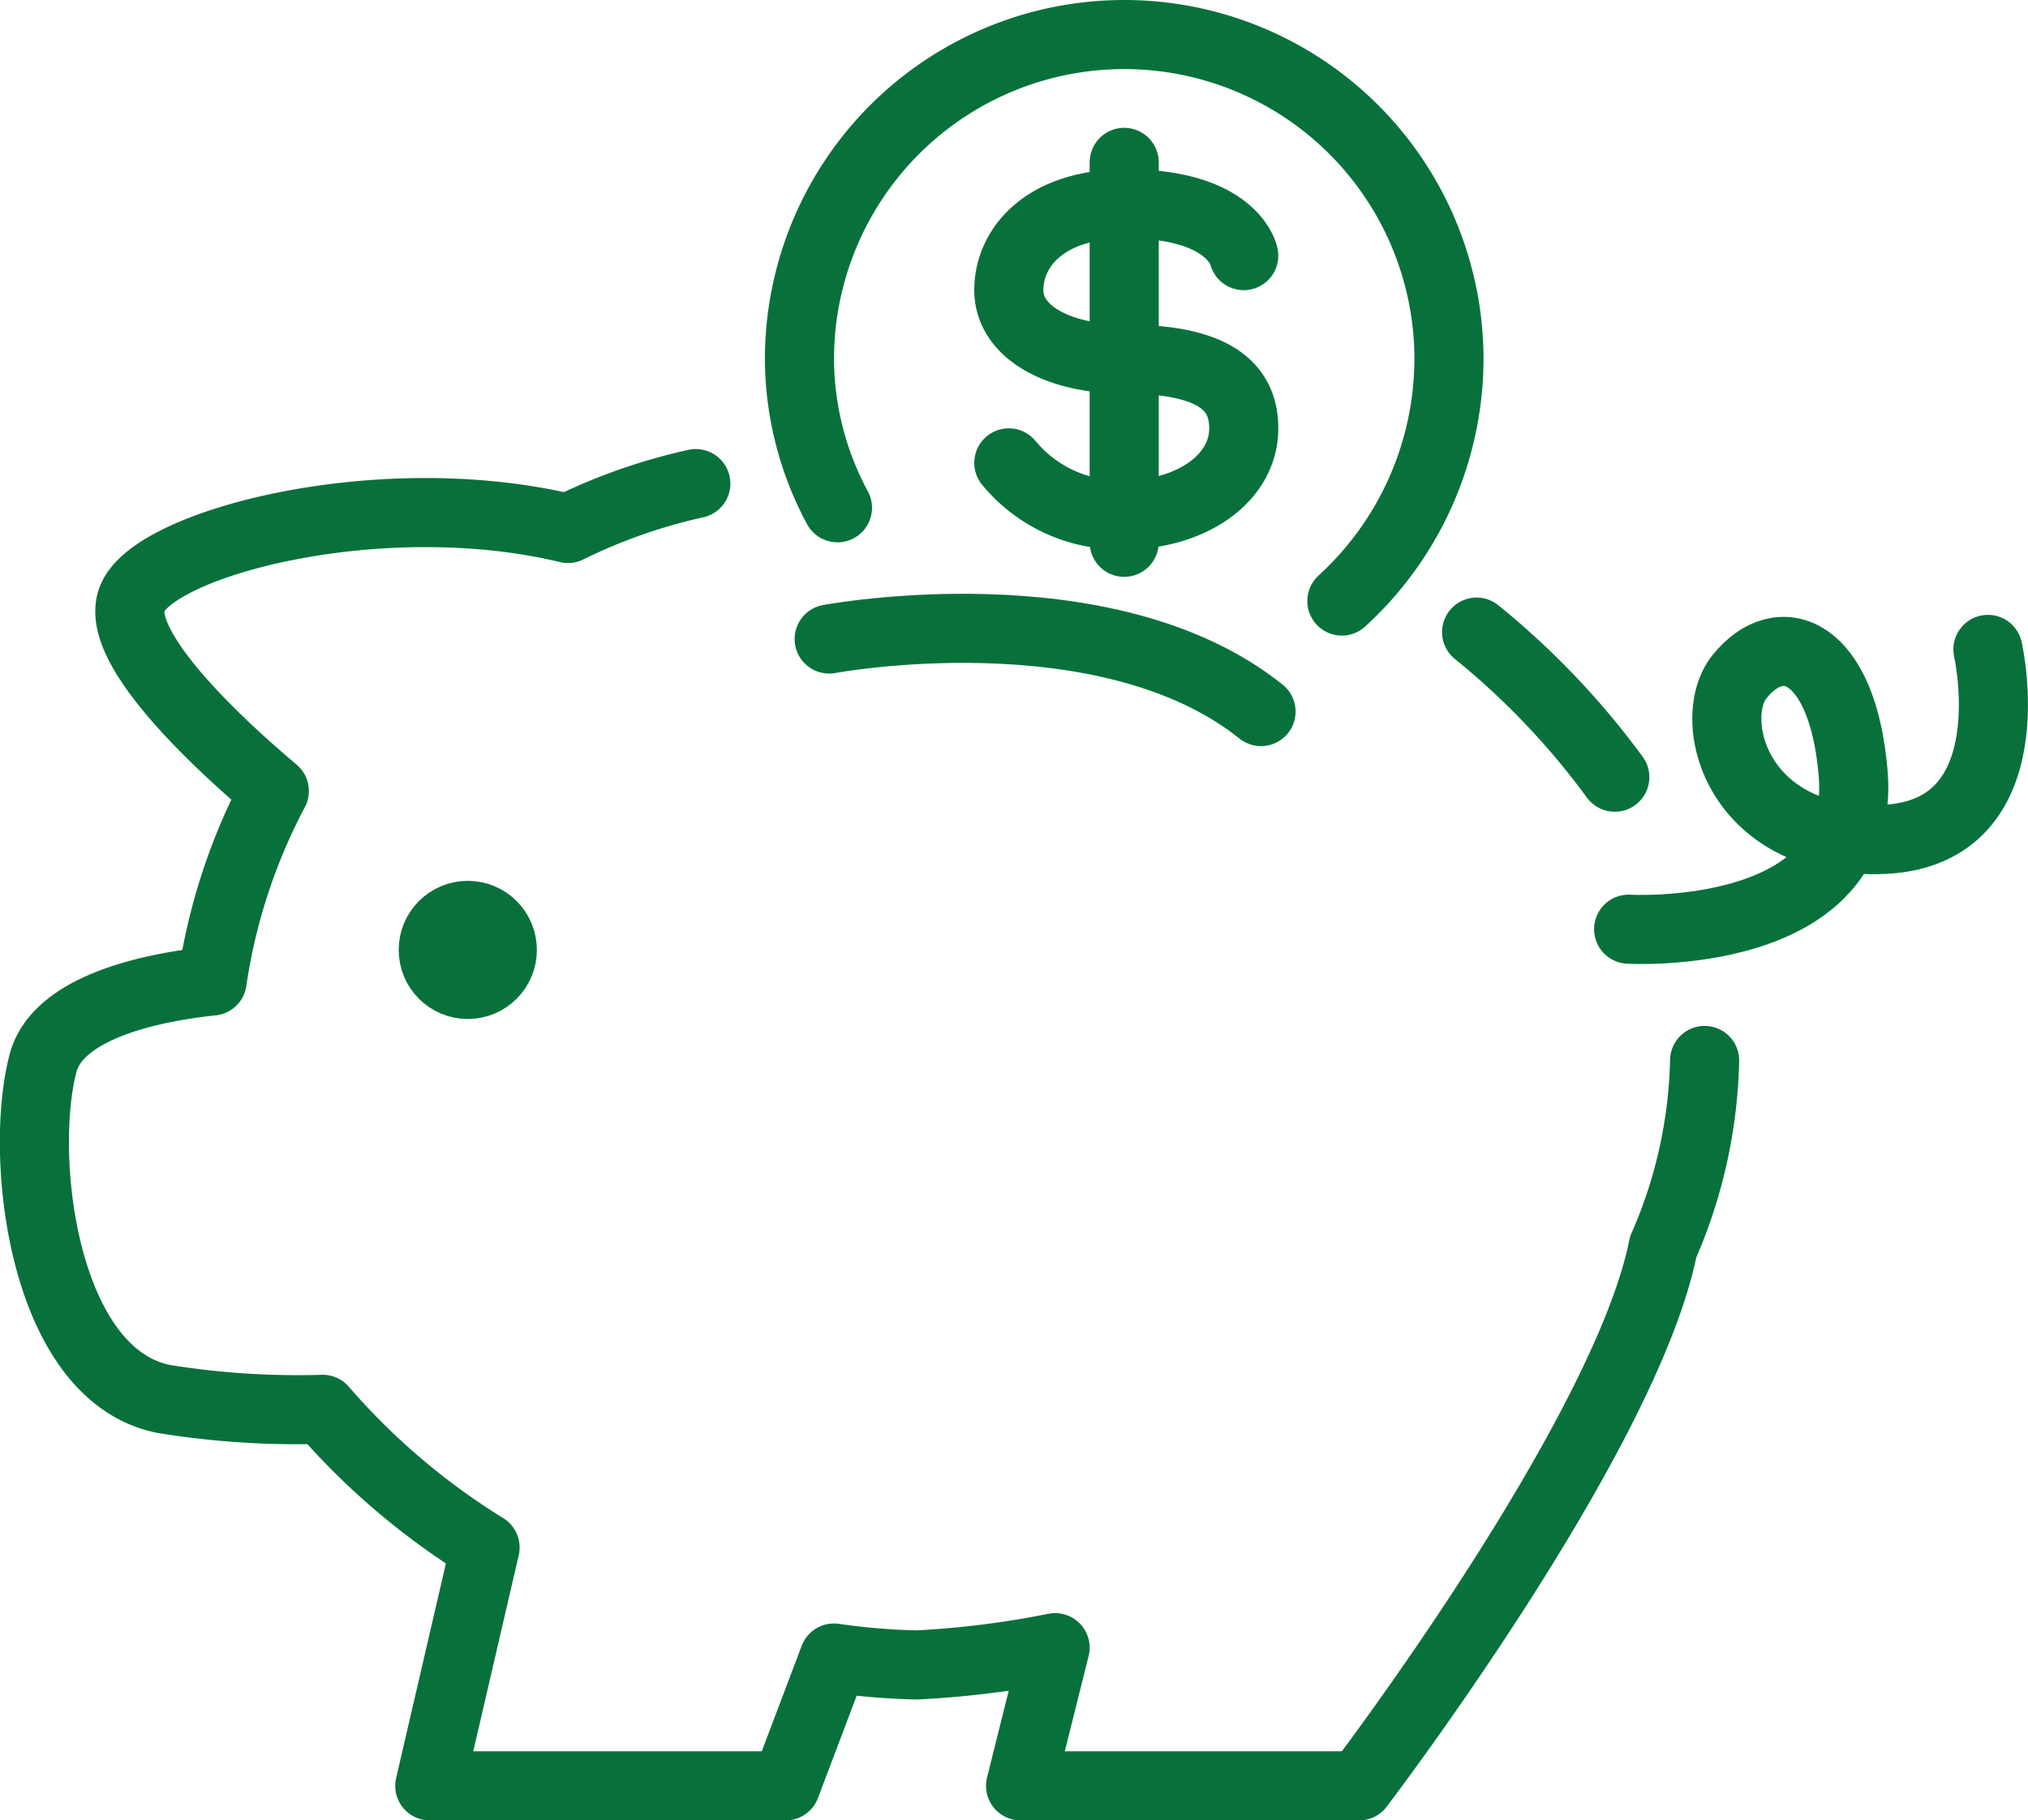
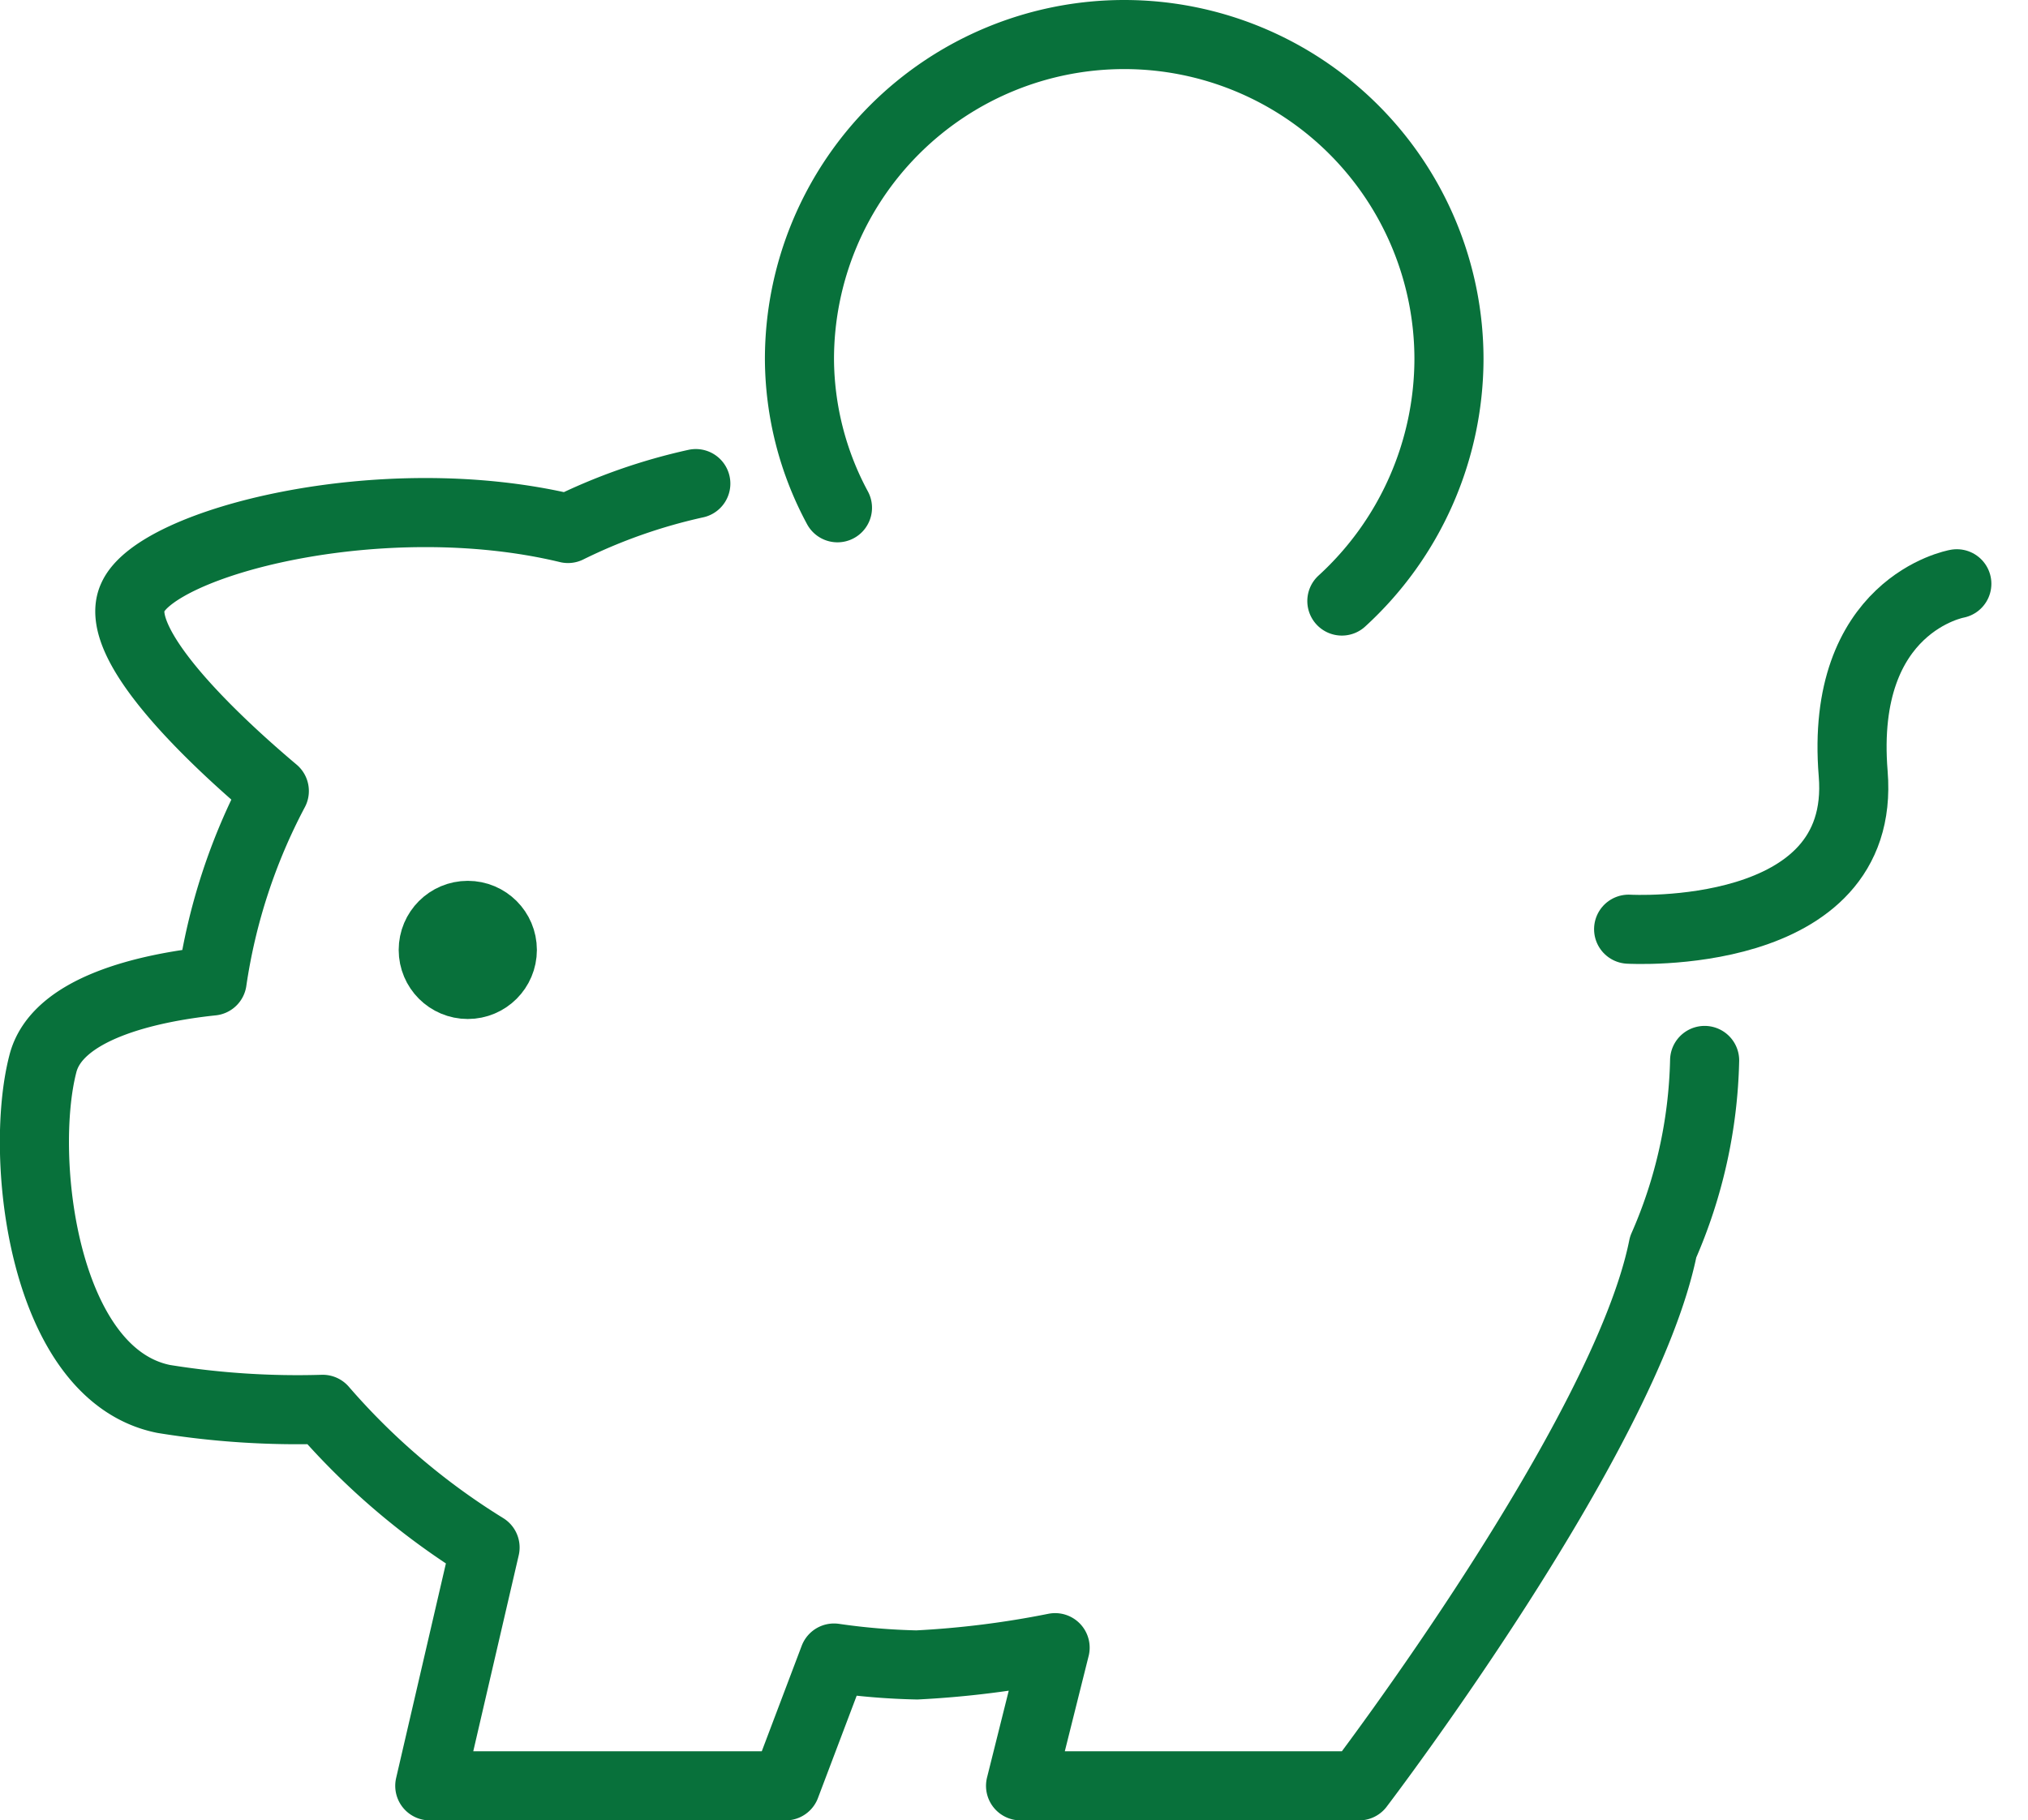
<svg xmlns="http://www.w3.org/2000/svg" viewBox="0 0 58.7 52.7">
  <defs>
    <style>.cls-1{fill:none;stroke:#08713b;stroke-linecap:round;stroke-linejoin:round;stroke-width:2px;}</style>
  </defs>
  <g id="Layer_2" data-name="Layer 2">
    <g id="Layer_1-2" data-name="Layer 1">
      <path class="cls-1" d="M24.24,14.7a9.16,9.16,0,0,1-1.1-4.3,9.4,9.4,0,0,1,18.8,0,9.52,9.52,0,0,1-3.1,7" />
-       <path class="cls-1" d="M36,7.4s-.3-1.5-3.4-1.5c-2.4,0-3.4,1.3-3.4,2.5s1.4,2,3.4,2c2.7,0,3.4.9,3.4,2,0,1.5-1.6,2.5-3.4,2.5a4.14,4.14,0,0,1-3.4-1.5" />
-       <line class="cls-1" x1="32.54" y1="4.7" x2="32.54" y2="15.7" />
      <circle class="cls-1" cx="13.54" cy="27.5" r="1" />
      <path class="cls-1" d="M20.14,14a16.27,16.27,0,0,0-3.7,1.3c-5.4-1.3-11.9.4-12.6,2-.6,1.3,2.2,4,4.1,5.6a17,17,0,0,0-1.8,5.5c-1.9.2-4.5.8-4.9,2.4-.7,2.7,0,9,3.5,9.7a24.23,24.23,0,0,0,4.6.3,20.31,20.31,0,0,0,4.7,4l-1.6,6.9h10.3l1.4-3.7a19.42,19.42,0,0,0,2.4.2,27.33,27.33,0,0,0,4-.5l-1,4h9.8s7.7-10.1,8.8-15.6a14.17,14.17,0,0,0,1.2-5.4" />
-       <path class="cls-1" d="M46.74,22.5a22.51,22.51,0,0,0-4-4.2" />
-       <path class="cls-1" d="M47.14,26.9s6.9.4,6.5-4.5c-.3-3.6-2.1-4.3-3.3-2.8-1,1.3,0,4.9,4.2,4.7s3-5.5,3-5.5" />
-       <path class="cls-1" d="M24,18.5s8-1.5,12.5,2.1" />
+       <path class="cls-1" d="M47.14,26.9s6.9.4,6.5-4.5s3-5.5,3-5.5" />
    </g>
  </g>
</svg>